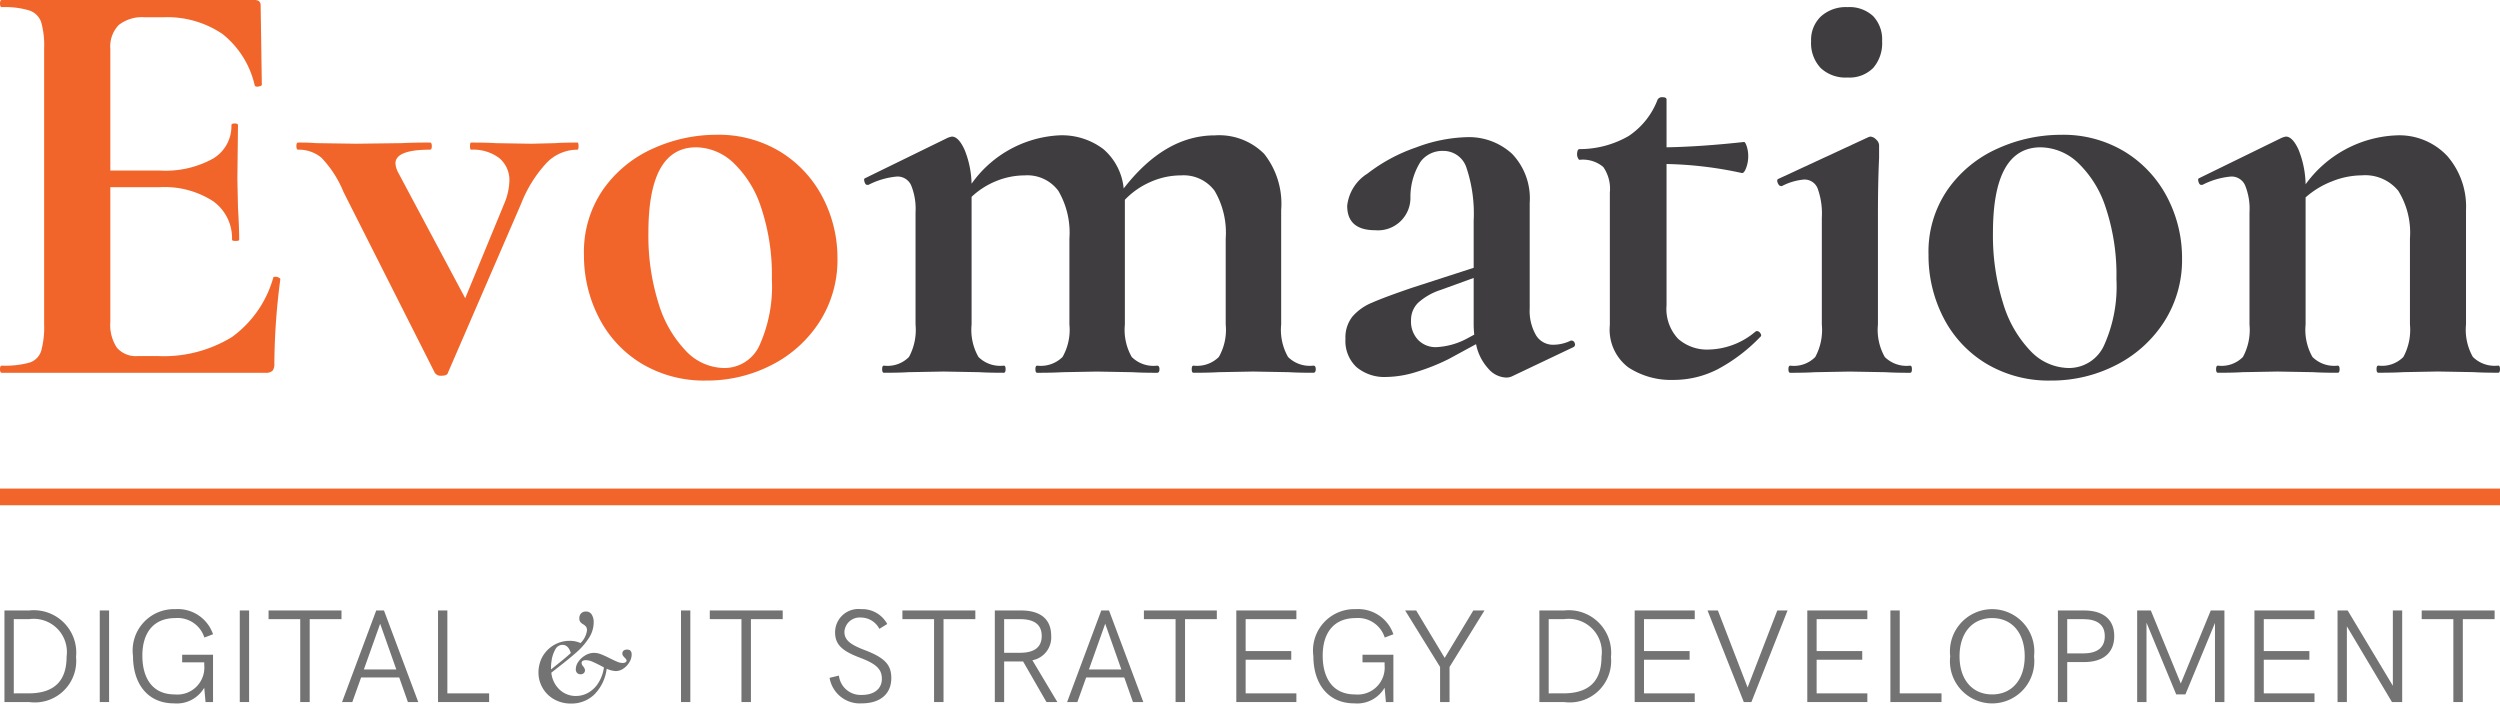
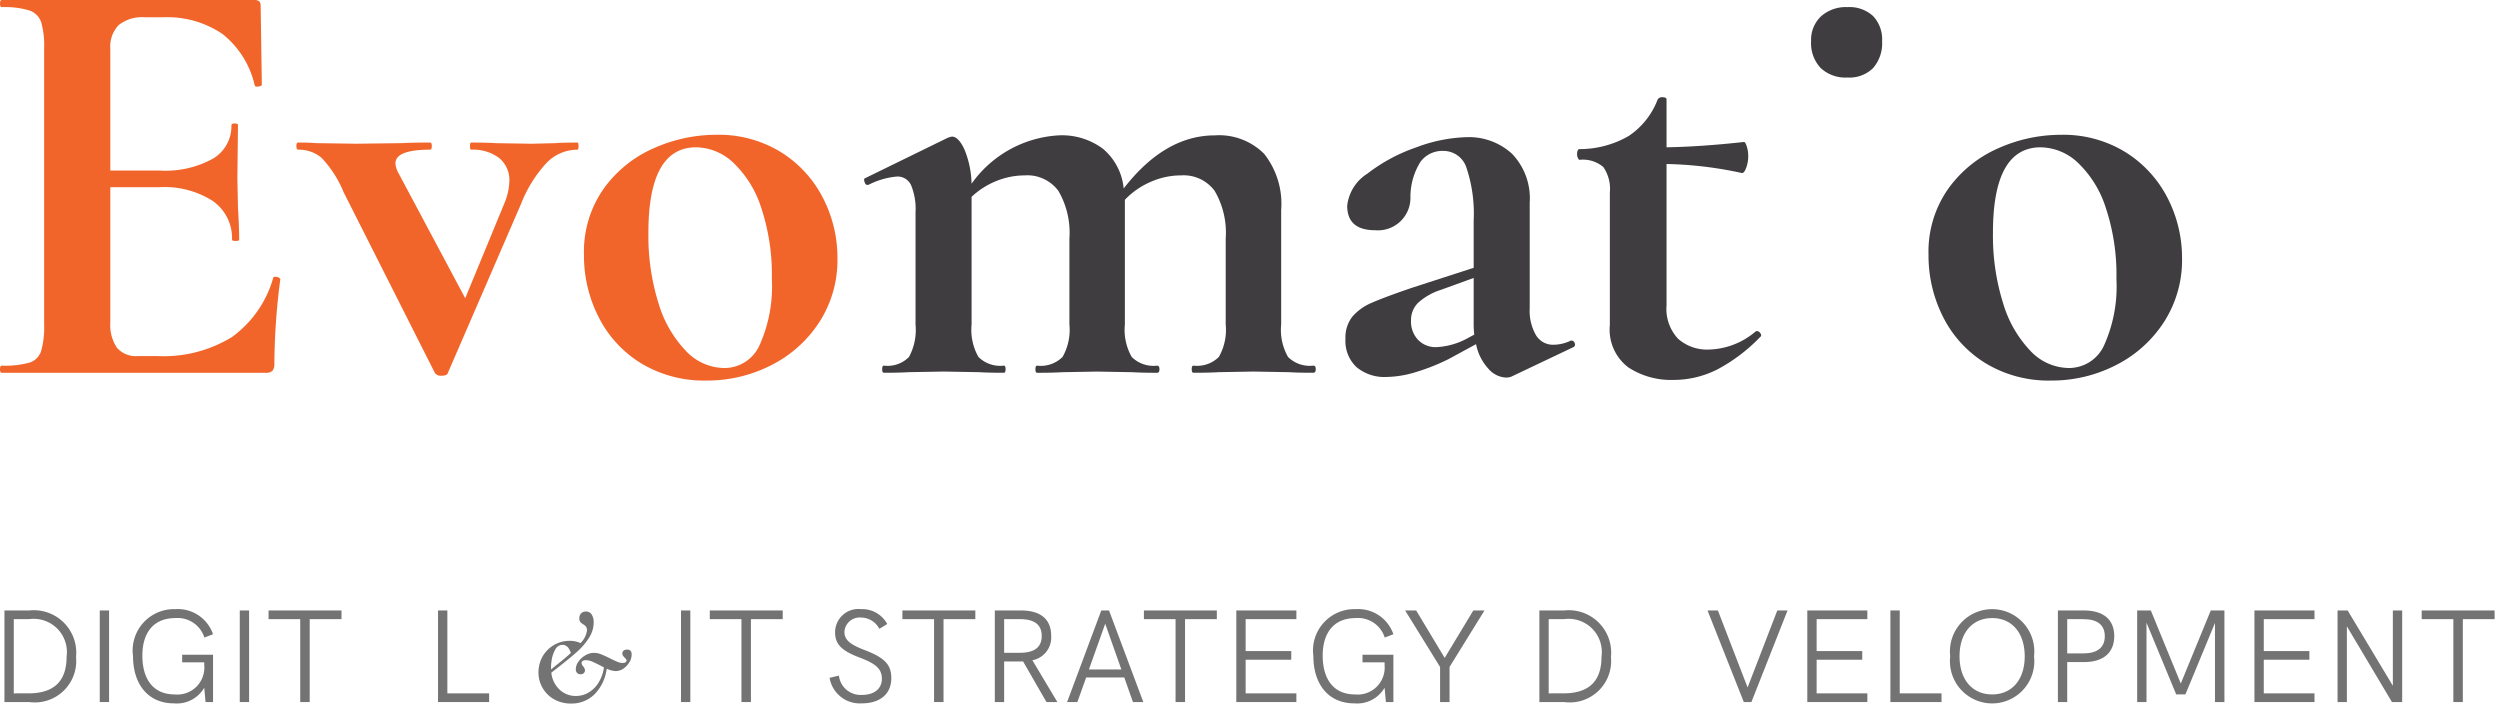
<svg xmlns="http://www.w3.org/2000/svg" id="Layer_1" data-name="Layer 1" viewBox="0 0 127.559 35.901">
  <g>
    <g id="type">
      <path id="type_PathItem_" data-name="type &lt;PathItem&gt;" d="M2.1,17.908a.915.915,0,0,1-.594.594,4.71,4.71,0,0,1-1.414.154C.03,18.656,0,18.715,0,18.837s.03.183.092.183h13.45a.471.471,0,0,0,.365-.106.539.539,0,0,0,.092-.349,34.209,34.209,0,0,1,.305-4.322c0-.02-.026-.047-.077-.077a.324.324,0,0,0-.167-.045c-.082,0-.121.02-.121.059a5.608,5.608,0,0,1-2.1,3.014,6.652,6.652,0,0,1-3.804.973H7.03a1.269,1.269,0,0,1-1.065-.426,2.1,2.1,0,0,1-.336-1.308v-6.88H8.126A4.555,4.555,0,0,1,10.88,10.27a2.318,2.318,0,0,1,.959,1.964q0,.059.182.059c.123,0,.183-.02.183-.059q0-.609-.061-1.645l-.031-1.461.031-2.739c0-.059-.057-.089-.167-.089-.113,0-.168.03-.168.089a1.925,1.925,0,0,1-.942,1.706,5.011,5.011,0,0,1-2.709.607H5.629V2.496a1.585,1.585,0,0,1,.427-1.218A1.923,1.923,0,0,1,7.395.882h.913a5.018,5.018,0,0,1,3.044.852,4.66,4.66,0,0,1,1.643,2.618c.02.062.086.082.198.062.11-.02.167-.052.167-.092L13.299.275c0-.183-.103-.275-.305-.275H.092C.03,0,0,.062,0,.183S.03.364.092.364A4.345,4.345,0,0,1,1.491.532.96.96,0,0,1,2.1,1.127a4.322,4.322,0,0,1,.152,1.337V16.556A4.477,4.477,0,0,1,2.1,17.908Z" style="fill: #f2652a" />
      <path id="type_PathItem_2" data-name="type &lt;PathItem&gt;" d="M15.216,7.638a1.784,1.784,0,0,1,1.186.411A5.592,5.592,0,0,1,17.529,9.8l4.656,9.22a.356.356,0,0,0,.334.151c.203,0,.315-.05.336-.151l3.742-8.643a6.569,6.569,0,0,1,1.294-2.068,2.182,2.182,0,0,1,1.568-.671c.04,0,.061-.059.061-.181,0-.124-.021-.183-.061-.183q-.761,0-1.127.03l-1.217.03-1.825-.03q-.427-.03-1.248-.03c-.041,0-.061.059-.061.183,0,.121.02.181.061.181a2.199,2.199,0,0,1,1.43.426,1.459,1.459,0,0,1,.518,1.189,3.181,3.181,0,0,1-.244,1.095L23.737,15.216,20.329,8.826a1.183,1.183,0,0,1-.152-.488c0-.466.588-.701,1.764-.701.061,0,.092-.059.092-.181,0-.124-.031-.183-.092-.183q-.912,0-1.43.03l-2.343.03-2.04-.03q-.364-.03-.913-.03c-.061,0-.092.059-.092.183C15.124,7.578,15.155,7.638,15.216,7.638Z" style="fill: #f2652a" />
      <path id="type_CompoundPathItem_" data-name="type &lt;CompoundPathItem&gt;" d="M32.733,18.55a6.201,6.201,0,0,0,3.303.867,7.178,7.178,0,0,0,3.332-.792,6.283,6.283,0,0,0,2.449-2.207,5.849,5.849,0,0,0,.913-3.239,6.659,6.659,0,0,0-.745-3.091A5.936,5.936,0,0,0,39.84,7.759a6.048,6.048,0,0,0-3.288-.882,7.813,7.813,0,0,0-3.195.686A6.184,6.184,0,0,0,30.8,9.631a5.584,5.584,0,0,0-1.004,3.363,6.892,6.892,0,0,0,.761,3.21A5.829,5.829,0,0,0,32.733,18.55ZM35.518,7.516a2.823,2.823,0,0,1,1.886.775A5.465,5.465,0,0,1,38.836,10.59a10.847,10.847,0,0,1,.547,3.653,7.3,7.3,0,0,1-.624,3.363,1.964,1.964,0,0,1-1.81,1.171,2.722,2.722,0,0,1-1.948-.869A5.975,5.975,0,0,1,33.6,15.474a11.504,11.504,0,0,1-.516-3.606Q33.084,7.518,35.518,7.516Z" style="fill: #f2652a" />
      <path id="type_PathItem_3" data-name="type &lt;PathItem&gt;" d="M44.248,9.433h.061a3.947,3.947,0,0,1,1.461-.426.758.758,0,0,1,.716.441,3.175,3.175,0,0,1,.228,1.387v5.721a2.908,2.908,0,0,1-.334,1.657,1.53,1.53,0,0,1-1.279.443c-.061,0-.09.059-.09.181s.03.183.09.183q.791,0,1.248-.03l1.796-.032L49.97,18.99q.455.03,1.247.03c.061,0,.092-.062.092-.183s-.031-.181-.092-.181a1.573,1.573,0,0,1-1.293-.443,2.796,2.796,0,0,1-.35-1.657V10.043a4.036,4.036,0,0,1,1.263-.807,3.864,3.864,0,0,1,1.445-.287,1.968,1.968,0,0,1,1.72.79,4.231,4.231,0,0,1,.563,2.434v4.384a2.804,2.804,0,0,1-.35,1.657,1.577,1.577,0,0,1-1.294.443c-.061,0-.09.059-.09.181s.03.183.09.183q.791,0,1.279-.03l1.764-.032,1.827.032q.455.03,1.247.03c.082,0,.122-.062.122-.183s-.041-.181-.122-.181a1.573,1.573,0,0,1-1.293-.443,2.796,2.796,0,0,1-.35-1.657V10.194a4.011,4.011,0,0,1,1.309-.911,3.818,3.818,0,0,1,1.552-.334,1.969,1.969,0,0,1,1.72.79,4.231,4.231,0,0,1,.564,2.434v4.383a2.806,2.806,0,0,1-.35,1.657,1.577,1.577,0,0,1-1.294.443c-.061,0-.09.059-.09.181s.03.183.09.183q.791,0,1.279-.03l1.765-.032,1.826.032q.455.03,1.247.03c.08,0,.121-.062.121-.183s-.041-.181-.121-.181a1.573,1.573,0,0,1-1.293-.443,2.795,2.795,0,0,1-.35-1.657V10.711a4.106,4.106,0,0,0-.867-2.86A3.241,3.241,0,0,0,61.99,6.907q-2.556,0-4.656,2.709A3.025,3.025,0,0,0,56.298,7.608a3.49,3.49,0,0,0-2.282-.701,5.849,5.849,0,0,0-4.443,2.467,4.857,4.857,0,0,0-.365-1.751q-.305-.654-.639-.654a1.173,1.173,0,0,0-.213.062l-4.23,2.068c-.041.02-.046.082-.015.183S44.187,9.433,44.248,9.433Z" style="fill: #3f3d3f" />
      <path id="type_CompoundPathItem_2" data-name="type &lt;CompoundPathItem&gt;" d="M72.088,14.669q-1.43.487-2.084.775A2.648,2.648,0,0,0,69,16.16a1.715,1.715,0,0,0-.35,1.127,1.828,1.828,0,0,0,.563,1.444,2.226,2.226,0,0,0,1.537.503,5.363,5.363,0,0,0,1.522-.258,10.527,10.527,0,0,0,1.643-.656l1.399-.76a2.586,2.586,0,0,0,.624,1.248,1.263,1.263,0,0,0,.896.456.708.708,0,0,0,.307-.059l3.135-1.491a.147.147,0,0,0,.074-.198.174.174,0,0,0-.168-.139h-.03a2.054,2.054,0,0,1-.882.213,1.011,1.011,0,0,1-.897-.485,2.484,2.484,0,0,1-.322-1.37V10.347a3.282,3.282,0,0,0-.897-2.496,3.251,3.251,0,0,0-2.329-.852,7.833,7.833,0,0,0-2.556.518,8.637,8.637,0,0,0-2.496,1.34,2.221,2.221,0,0,0-1.034,1.642q0,1.248,1.43,1.248a1.656,1.656,0,0,0,1.796-1.704A3.367,3.367,0,0,1,72.484,8.247,1.388,1.388,0,0,1,73.641,7.7a1.234,1.234,0,0,1,1.186.867,7.38,7.38,0,0,1,.365,2.695v2.402Zm3.134,2.405-.395.213a3.688,3.688,0,0,1-1.552.426,1.246,1.246,0,0,1-.914-.366,1.356,1.356,0,0,1-.365-1.003,1.231,1.231,0,0,1,.35-.884A3.162,3.162,0,0,1,73.518,14.79l1.674-.609,0,2.254A5.072,5.072,0,0,0,75.222,17.073Z" style="fill: #3f3d3f" />
      <path id="type_PathItem_4" data-name="type &lt;PathItem&gt;" d="M80.589,8.155a1.607,1.607,0,0,1,1.216.366A1.949,1.949,0,0,1,82.14,9.83v6.756a2.414,2.414,0,0,0,.944,2.16,3.974,3.974,0,0,0,2.283.639,4.95,4.95,0,0,0,2.251-.532A8.618,8.618,0,0,0,89.81,17.195c.062-.042.067-.102.015-.183a.224.224,0,0,0-.198-.121l-.059.03a3.803,3.803,0,0,1-2.375.914,2.227,2.227,0,0,1-1.568-.547,2.225,2.225,0,0,1-.592-1.706V8.368a19.655,19.655,0,0,1,3.834.458c.082.02.156-.067.228-.26a1.692,1.692,0,0,0,.106-.594,1.606,1.606,0,0,0-.074-.5c-.052-.154-.097-.228-.139-.228q-2.192.241-3.955.272V5.082c0-.082-.067-.121-.198-.121a.257.257,0,0,0-.258.121,3.883,3.883,0,0,1-1.476,1.857,4.996,4.996,0,0,1-2.511.669c-.042,0-.072.025-.092.077a.548.548,0,0,0-.03.198.406.406,0,0,0,.045.181C80.542,8.126,80.57,8.155,80.589,8.155Z" style="fill: #3f3d3f" />
      <path id="type_PathItem_5" data-name="type &lt;PathItem&gt;" d="M94.266,3.955A1.706,1.706,0,0,0,95.574,3.47,1.923,1.923,0,0,0,96.032,2.1,1.728,1.728,0,0,0,95.574.822,1.77,1.77,0,0,0,94.266.364a1.896,1.896,0,0,0-1.355.473A1.653,1.653,0,0,0,92.409,2.1a1.851,1.851,0,0,0,.488,1.37A1.85,1.85,0,0,0,94.266,3.955Z" style="fill: #3f3d3f" />
-       <path id="type_PathItem_6" data-name="type &lt;PathItem&gt;" d="M90.888,9.495h.03a2.998,2.998,0,0,1,1.127-.334.719.719,0,0,1,.698.456,3.765,3.765,0,0,1,.213,1.491v5.449a2.908,2.908,0,0,1-.334,1.657,1.525,1.525,0,0,1-1.278.443c-.059,0-.092.059-.092.181s.032.183.092.183q.791,0,1.248-.03l1.796-.032,1.825.032q.457.03,1.248.03c.062,0,.092-.062.092-.183s-.03-.181-.092-.181a1.573,1.573,0,0,1-1.293-.443,2.808,2.808,0,0,1-.349-1.657V11.048q0-1.765.059-2.984V7.395a.418.418,0,0,0-.151-.275.437.437,0,0,0-.305-.151l-.092.03-4.596,2.13c-.059.022-.069.087-.03.198C90.747,9.438,90.806,9.495,90.888,9.495Z" style="fill: #3f3d3f" />
      <path id="type_CompoundPathItem_3" data-name="type &lt;CompoundPathItem&gt;" d="M101.339,18.55a6.199,6.199,0,0,0,3.301.867,7.176,7.176,0,0,0,3.333-.792,6.291,6.291,0,0,0,2.449-2.207,5.84,5.84,0,0,0,.914-3.239,6.674,6.674,0,0,0-.746-3.091,5.932,5.932,0,0,0-2.147-2.328,6.044,6.044,0,0,0-3.286-.882,7.815,7.815,0,0,0-3.195.686,6.173,6.173,0,0,0-2.556,2.068,5.568,5.568,0,0,0-1.006,3.363,6.92,6.92,0,0,0,.76,3.21A5.84,5.84,0,0,0,101.339,18.55Zm2.784-11.033a2.819,2.819,0,0,1,1.887.775,5.464,5.464,0,0,1,1.431,2.298,10.846,10.846,0,0,1,.547,3.653,7.299,7.299,0,0,1-.624,3.363,1.965,1.965,0,0,1-1.81,1.171,2.727,2.727,0,0,1-1.949-.869,5.973,5.973,0,0,1-1.399-2.434,11.505,11.505,0,0,1-.518-3.606Q101.688,7.518,104.123,7.516Z" style="fill: #3f3d3f" />
-       <path id="type_PathItem_7" data-name="type &lt;PathItem&gt;" d="M112.313,9.433h.062a3.94,3.94,0,0,1,1.461-.426.754.754,0,0,1,.713.441,3.157,3.157,0,0,1,.228,1.387v5.721a2.908,2.908,0,0,1-.334,1.657,1.525,1.525,0,0,1-1.278.443c-.059,0-.092.059-.092.181s.032.183.092.183q.791,0,1.248-.03l1.796-.032,1.825.032q.457.03,1.248.03c.062,0,.092-.062.092-.183s-.03-.181-.092-.181a1.573,1.573,0,0,1-1.293-.443,2.807,2.807,0,0,1-.349-1.657V10.072a4.418,4.418,0,0,1,1.352-.82,4.116,4.116,0,0,1,1.508-.305,2.181,2.181,0,0,1,1.87.79,4.056,4.056,0,0,1,.594,2.434v4.383a2.909,2.909,0,0,1-.334,1.657,1.525,1.525,0,0,1-1.278.443c-.062,0-.092.059-.092.181s.03.183.092.183q.791,0,1.278-.03l1.766-.032,1.825.032c.305.02.718.03,1.248.03.059,0,.089-.062.089-.183s-.03-.181-.089-.181a1.579,1.579,0,0,1-1.295-.443,2.808,2.808,0,0,1-.349-1.657V10.711a3.93,3.93,0,0,0-.959-2.754,3.354,3.354,0,0,0-2.603-1.05A6.022,6.022,0,0,0,117.64,9.404a4.963,4.963,0,0,0-.366-1.781q-.305-.654-.639-.654a1.176,1.176,0,0,0-.213.062l-4.23,2.068c-.04.02-.045.082-.015.183S112.254,9.433,112.313,9.433Z" style="fill: #3f3d3f" />
    </g>
    <g id="tagline">
-       <path id="tagline_CompoundPathItem_" data-name="tagline &lt;CompoundPathItem&gt;" d="M1.494,31.148H.227v4.673H1.487A2.113,2.113,0,0,0,3.88,33.522,2.164,2.164,0,0,0,1.494,31.148Zm-.047,4.23H.703V31.591H1.487a1.694,1.694,0,0,1,1.911,1.911C3.398,34.762,2.754,35.378,1.447,35.378Z" style="fill: #737374" />
+       <path id="tagline_CompoundPathItem_" data-name="tagline &lt;CompoundPathItem&gt;" d="M1.494,31.148H.227v4.673H1.487A2.113,2.113,0,0,0,3.88,33.522,2.164,2.164,0,0,0,1.494,31.148Zm-.047,4.23H.703V31.591H1.487a1.694,1.694,0,0,1,1.911,1.911C3.398,34.762,2.754,35.378,1.447,35.378" style="fill: #737374" />
      <rect id="tagline_PathItem_" data-name="tagline &lt;PathItem&gt;" x="5.09" y="31.148" width="0.476" height="4.673" style="fill: #737374" />
      <path id="tagline_PathItem_2" data-name="tagline &lt;PathItem&gt;" d="M8.946,31.537a1.43,1.43,0,0,1,1.482.993l.442-.168a1.898,1.898,0,0,0-1.924-1.281,2.11,2.11,0,0,0-2.159,2.394c0,1.394.731,2.413,2.092,2.413a1.616,1.616,0,0,0,1.542-.798l.067.731H10.87V33.407H9.295v.389h1.127v.147a1.377,1.377,0,0,1-1.509,1.489c-1.159,0-1.649-.865-1.649-1.978C7.263,32.301,7.82,31.537,8.946,31.537Z" style="fill: #737374" />
      <rect id="tagline_PathItem_3" data-name="tagline &lt;PathItem&gt;" x="12.234" y="31.148" width="0.476" height="4.673" style="fill: #737374" />
      <polygon id="tagline_PathItem_4" data-name="tagline &lt;PathItem&gt;" points="13.703 31.591 15.319 31.591 15.319 35.821 15.802 35.821 15.802 31.591 17.424 31.591 17.424 31.148 13.703 31.148 13.703 31.591" style="fill: #737374" />
-       <path id="tagline_CompoundPathItem_2" data-name="tagline &lt;CompoundPathItem&gt;" d="M19.196,31.148l-1.743,4.673h.523l.449-1.254h1.944l.443,1.254h.529l-1.75-4.673Zm-.63,3.01.831-2.333.824,2.333Z" style="fill: #737374" />
      <polygon id="tagline_PathItem_5" data-name="tagline &lt;PathItem&gt;" points="22.826 31.148 22.35 31.148 22.35 35.821 24.957 35.821 24.957 35.378 22.826 35.378 22.826 31.148" style="fill: #737374" />
      <path id="tagline_CompoundPathItem_3" data-name="tagline &lt;CompoundPathItem&gt;" d="M31.997,33.144a.27.27,0,0,0-.178.053.176.176,0,0,0-.064.141.201.201,0,0,0,.031.117.807.807,0,0,0,.097.111c.058.058.087.103.087.134a.104.104,0,0,1-.057.094.281.281,0,0,1-.144.033.713.713,0,0,1-.269-.06c-.098-.04-.223-.098-.376-.175q-.281-.141-.463-.211a.976.976,0,0,0-.355-.07.861.861,0,0,0-.436.124,1.096,1.096,0,0,0-.352.318.671.671,0,0,0-.138.389.253.253,0,0,0,.07.198.246.246,0,0,0,.171.064.218.218,0,0,0,.171-.064.208.208,0,0,0,.057-.144.347.347,0,0,0-.087-.188.291.291,0,0,1-.087-.181.12.12,0,0,1,.053-.104.302.302,0,0,1,.168-.037.787.787,0,0,1,.302.064q.154.064.443.211c.098.054.156.085.174.094a2.013,2.013,0,0,1-.275.775,1.472,1.472,0,0,1-.51.506,1.266,1.266,0,0,1-.644.175,1.195,1.195,0,0,1-.829-.319,1.371,1.371,0,0,1-.426-.869l.282-.222q.637-.496,1.006-.822a3.423,3.423,0,0,0,.621-.715,1.463,1.463,0,0,0,.252-.805.727.727,0,0,0-.101-.403.33.33,0,0,0-.295-.154.324.324,0,0,0-.245.094.342.342,0,0,0-.091.248.307.307,0,0,0,.047.188.542.542,0,0,0,.148.121.513.513,0,0,1,.147.124.324.324,0,0,1,.047.191,1.097,1.097,0,0,1-.329.644,1.282,1.282,0,0,0-.563-.114,1.541,1.541,0,0,0-.694.161,1.589,1.589,0,0,0-.55.446,1.524,1.524,0,0,0-.299.647,1.641,1.641,0,0,0-.04.355,1.562,1.562,0,0,0,.208.788,1.541,1.541,0,0,0,.587.584,1.71,1.71,0,0,0,.869.218,1.666,1.666,0,0,0,1.187-.462,2.254,2.254,0,0,0,.631-1.315,1.268,1.268,0,0,0,.456.121.693.693,0,0,0,.396-.127,1.017,1.017,0,0,0,.305-.325.758.758,0,0,0,.117-.386C32.232,33.232,32.153,33.144,31.997,33.144Zm-3.857.597a1.63,1.63,0,0,1,.194-.604.416.416,0,0,1,.362-.235q.302,0,.429.416-.288.268-.878.731c-.005.004-.047.04-.128.108A1.918,1.918,0,0,1,28.14,33.742Z" style="fill: #737374" />
      <rect id="tagline_PathItem_6" data-name="tagline &lt;PathItem&gt;" x="34.747" y="31.148" width="0.476" height="4.673" style="fill: #737374" />
      <polygon id="tagline_PathItem_7" data-name="tagline &lt;PathItem&gt;" points="36.216 31.591 37.832 31.591 37.832 35.821 38.315 35.821 38.315 31.591 39.937 31.591 39.937 31.148 36.216 31.148 36.216 31.591" style="fill: #737374" />
      <path id="tagline_PathItem_8" data-name="tagline &lt;PathItem&gt;" d="M44.144,33.179c-.738-.282-1.059-.509-1.059-.939a.778.778,0,0,1,.838-.731,1.064,1.064,0,0,1,.945.577l.402-.248a1.453,1.453,0,0,0-1.334-.758,1.191,1.191,0,0,0-1.327,1.18c0,.61.328.945,1.274,1.3.825.315,1.113.577,1.113,1.079,0,.463-.342.818-1.019.818a1.116,1.116,0,0,1-1.173-.986l-.476.114A1.564,1.564,0,0,0,43.97,35.888c.965,0,1.508-.503,1.508-1.287C45.478,33.951,45.184,33.575,44.144,33.179Z" style="fill: #737374" />
      <polygon id="tagline_PathItem_9" data-name="tagline &lt;PathItem&gt;" points="46.044 31.591 47.659 31.591 47.659 35.821 48.142 35.821 48.142 31.591 49.765 31.591 49.765 31.148 46.044 31.148 46.044 31.591" style="fill: #737374" />
      <path id="tagline_CompoundPathItem_4" data-name="tagline &lt;CompoundPathItem&gt;" d="M53.635,32.442c0-.845-.537-1.294-1.542-1.294H50.759v4.673h.476V33.749h.966l1.193,2.072H53.95l-1.274-2.132A1.183,1.183,0,0,0,53.635,32.442Zm-1.589.865H51.235V31.591h.811c.738,0,1.106.288,1.106.858S52.784,33.307,52.046,33.307Z" style="fill: #737374" />
      <path id="tagline_CompoundPathItem_5" data-name="tagline &lt;CompoundPathItem&gt;" d="M56.191,31.148l-1.743,4.673h.523l.449-1.254h1.944l.443,1.254h.529l-1.75-4.673Zm-.63,3.01.831-2.333.824,2.333Z" style="fill: #737374" />
      <polygon id="tagline_PathItem_10" data-name="tagline &lt;PathItem&gt;" points="58.366 31.591 59.982 31.591 59.982 35.821 60.465 35.821 60.465 31.591 62.087 31.591 62.087 31.148 58.366 31.148 58.366 31.591" style="fill: #737374" />
      <polygon id="tagline_PathItem_11" data-name="tagline &lt;PathItem&gt;" points="63.081 35.821 66.146 35.821 66.146 35.378 63.557 35.378 63.557 33.662 65.884 33.662 65.884 33.22 63.557 33.22 63.557 31.591 66.146 31.591 66.146 31.148 63.081 31.148 63.081 35.821" style="fill: #737374" />
      <path id="tagline_PathItem_12" data-name="tagline &lt;PathItem&gt;" d="M69.172,31.537a1.429,1.429,0,0,1,1.482.993l.442-.168a1.898,1.898,0,0,0-1.924-1.281,2.11,2.11,0,0,0-2.159,2.394c0,1.394.731,2.413,2.092,2.413a1.617,1.617,0,0,0,1.542-.798l.067.731h.382V33.407H69.52v.389h1.127v.147a1.377,1.377,0,0,1-1.509,1.489c-1.159,0-1.649-.865-1.649-1.978C67.489,32.301,68.045,31.537,69.172,31.537Z" style="fill: #737374" />
      <polygon id="tagline_PathItem_13" data-name="tagline &lt;PathItem&gt;" points="73.713 33.569 72.258 31.148 71.695 31.148 73.478 34.031 73.478 35.821 73.961 35.821 73.961 34.031 75.744 31.148 75.174 31.148 73.713 33.569" style="fill: #737374" />
      <path id="tagline_CompoundPathItem_6" data-name="tagline &lt;CompoundPathItem&gt;" d="M79.811,31.148H78.544v4.673h1.26a2.113,2.113,0,0,0,2.393-2.299A2.164,2.164,0,0,0,79.811,31.148Zm-.047,4.23H79.02V31.591h.784a1.694,1.694,0,0,1,1.911,1.911C81.715,34.762,81.071,35.378,79.764,35.378Z" style="fill: #737374" />
-       <polygon id="tagline_PathItem_14" data-name="tagline &lt;PathItem&gt;" points="83.407 35.821 86.472 35.821 86.472 35.378 83.883 35.378 83.883 33.662 86.21 33.662 86.21 33.22 83.883 33.22 83.883 31.591 86.472 31.591 86.472 31.148 83.407 31.148 83.407 35.821" style="fill: #737374" />
      <polygon id="tagline_PathItem_15" data-name="tagline &lt;PathItem&gt;" points="89.169 35.077 87.653 31.148 87.124 31.148 88.975 35.821 89.363 35.821 91.207 31.148 90.684 31.148 89.169 35.077" style="fill: #737374" />
      <polygon id="tagline_PathItem_16" data-name="tagline &lt;PathItem&gt;" points="92.215 35.821 95.279 35.821 95.279 35.378 92.691 35.378 92.691 33.662 95.018 33.662 95.018 33.22 92.691 33.22 92.691 31.591 95.279 31.591 95.279 31.148 92.215 31.148 92.215 35.821" style="fill: #737374" />
      <polygon id="tagline_PathItem_17" data-name="tagline &lt;PathItem&gt;" points="96.931 31.148 96.455 31.148 96.455 35.821 99.063 35.821 99.063 35.378 96.931 35.378 96.931 31.148" style="fill: #737374" />
      <path id="tagline_CompoundPathItem_7" data-name="tagline &lt;CompoundPathItem&gt;" d="M101.646,31.081a2.157,2.157,0,0,0-2.139,2.407,2.153,2.153,0,1,0,4.277,0A2.157,2.157,0,0,0,101.646,31.081Zm0,4.351c-1.013,0-1.663-.758-1.663-1.944,0-1.193.65-1.951,1.663-1.951s1.662.758,1.662,1.951C103.309,34.675,102.659,35.432,101.646,35.432Z" style="fill: #737374" />
      <path id="tagline_CompoundPathItem_8" data-name="tagline &lt;CompoundPathItem&gt;" d="M106.335,31.148H105.001v4.673h.476V33.782h.858c.985,0,1.542-.475,1.542-1.327C107.877,31.617,107.328,31.148,106.335,31.148Zm-.047,2.192h-.811v-1.75h.811c.731,0,1.106.295,1.106.871S107.019,33.34,106.288,33.34Z" style="fill: #737374" />
      <polygon id="tagline_PathItem_18" data-name="tagline &lt;PathItem&gt;" points="111.272 34.875 109.743 31.148 109.046 31.148 109.046 35.821 109.522 35.821 109.522 31.771 111.038 35.432 111.507 35.432 113.016 31.785 113.016 35.821 113.498 35.821 113.498 31.148 112.801 31.148 111.272 34.875" style="fill: #737374" />
      <polygon id="tagline_PathItem_19" data-name="tagline &lt;PathItem&gt;" points="115.03 35.821 118.094 35.821 118.094 35.378 115.506 35.378 115.506 33.662 117.833 33.662 117.833 33.22 115.506 33.22 115.506 31.591 118.094 31.591 118.094 31.148 115.03 31.148 115.03 35.821" style="fill: #737374" />
      <polygon id="tagline_PathItem_20" data-name="tagline &lt;PathItem&gt;" points="122.092 34.99 119.786 31.148 119.27 31.148 119.27 35.821 119.746 35.821 119.746 31.959 122.046 35.821 122.568 35.821 122.568 31.148 122.092 31.148 122.092 34.99" style="fill: #737374" />
      <polygon id="tagline_PathItem_21" data-name="tagline &lt;PathItem&gt;" points="123.563 31.591 125.179 31.591 125.179 35.821 125.662 35.821 125.662 31.591 127.284 31.591 127.284 31.148 123.563 31.148 123.563 31.591" style="fill: #737374" />
-       <rect id="tagline_PathItem_22" data-name="tagline &lt;PathItem&gt;" y="24.929" width="127.559" height="0.851" style="fill: #f2652a" />
    </g>
  </g>
</svg>